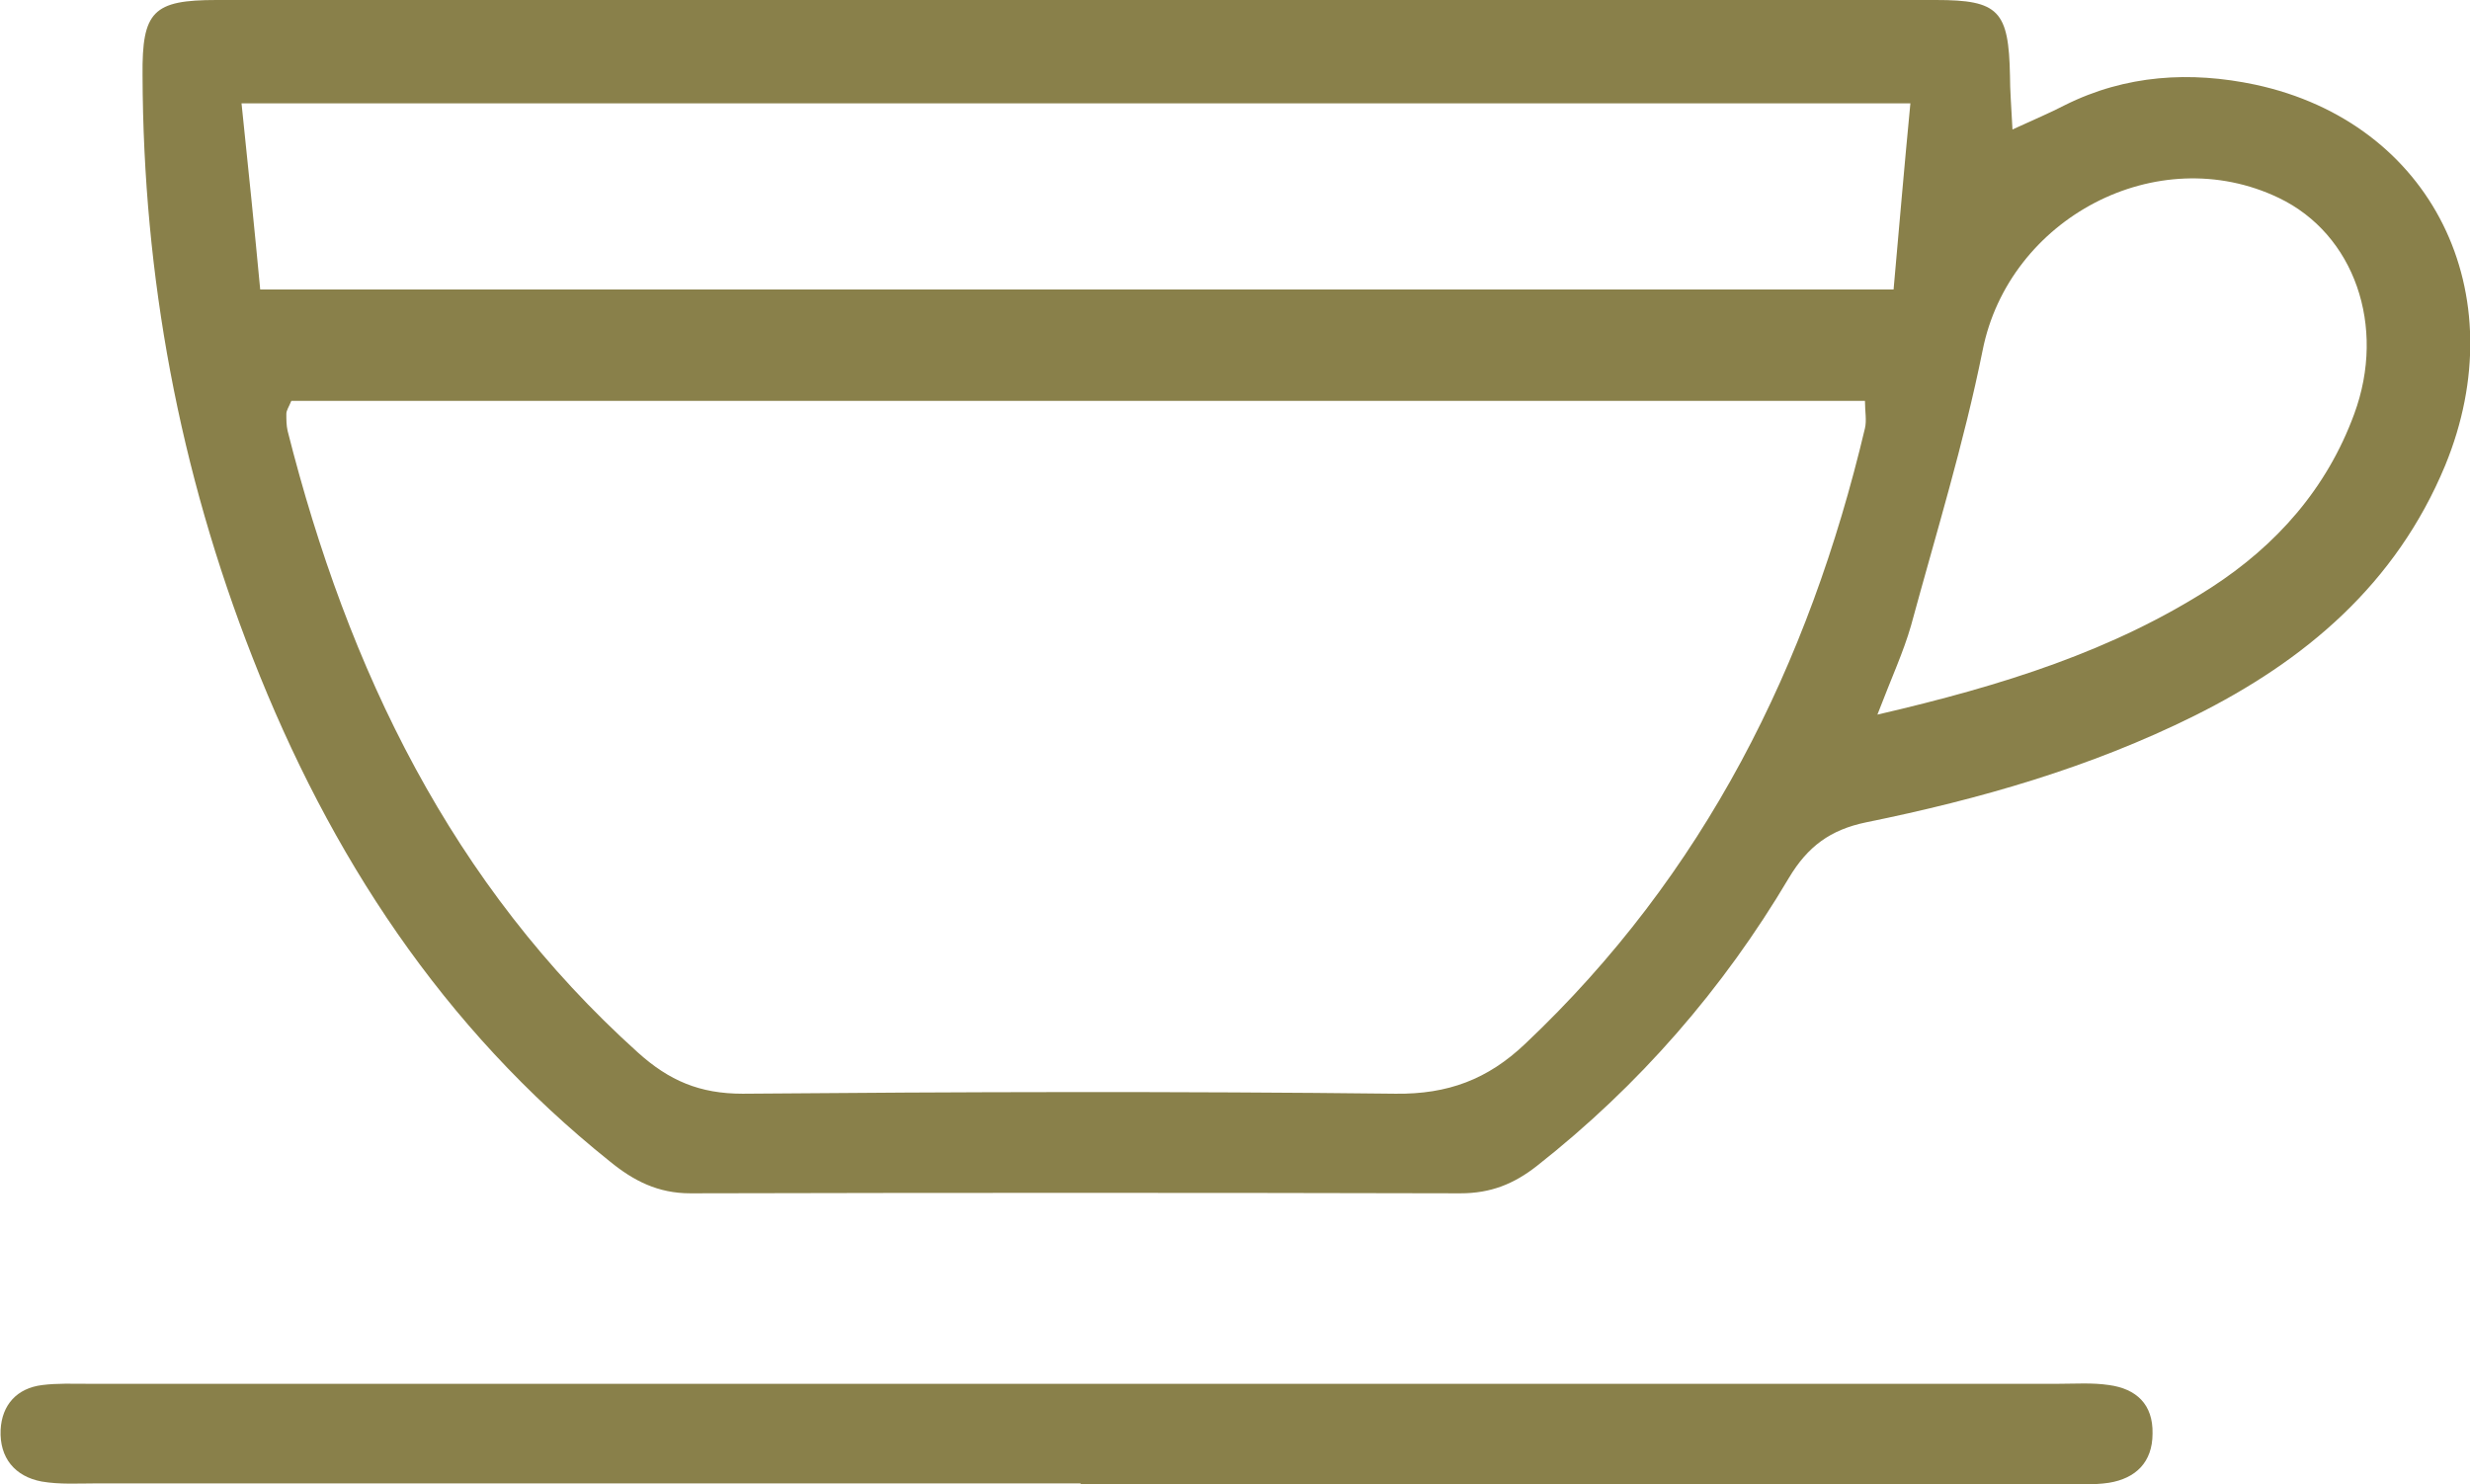
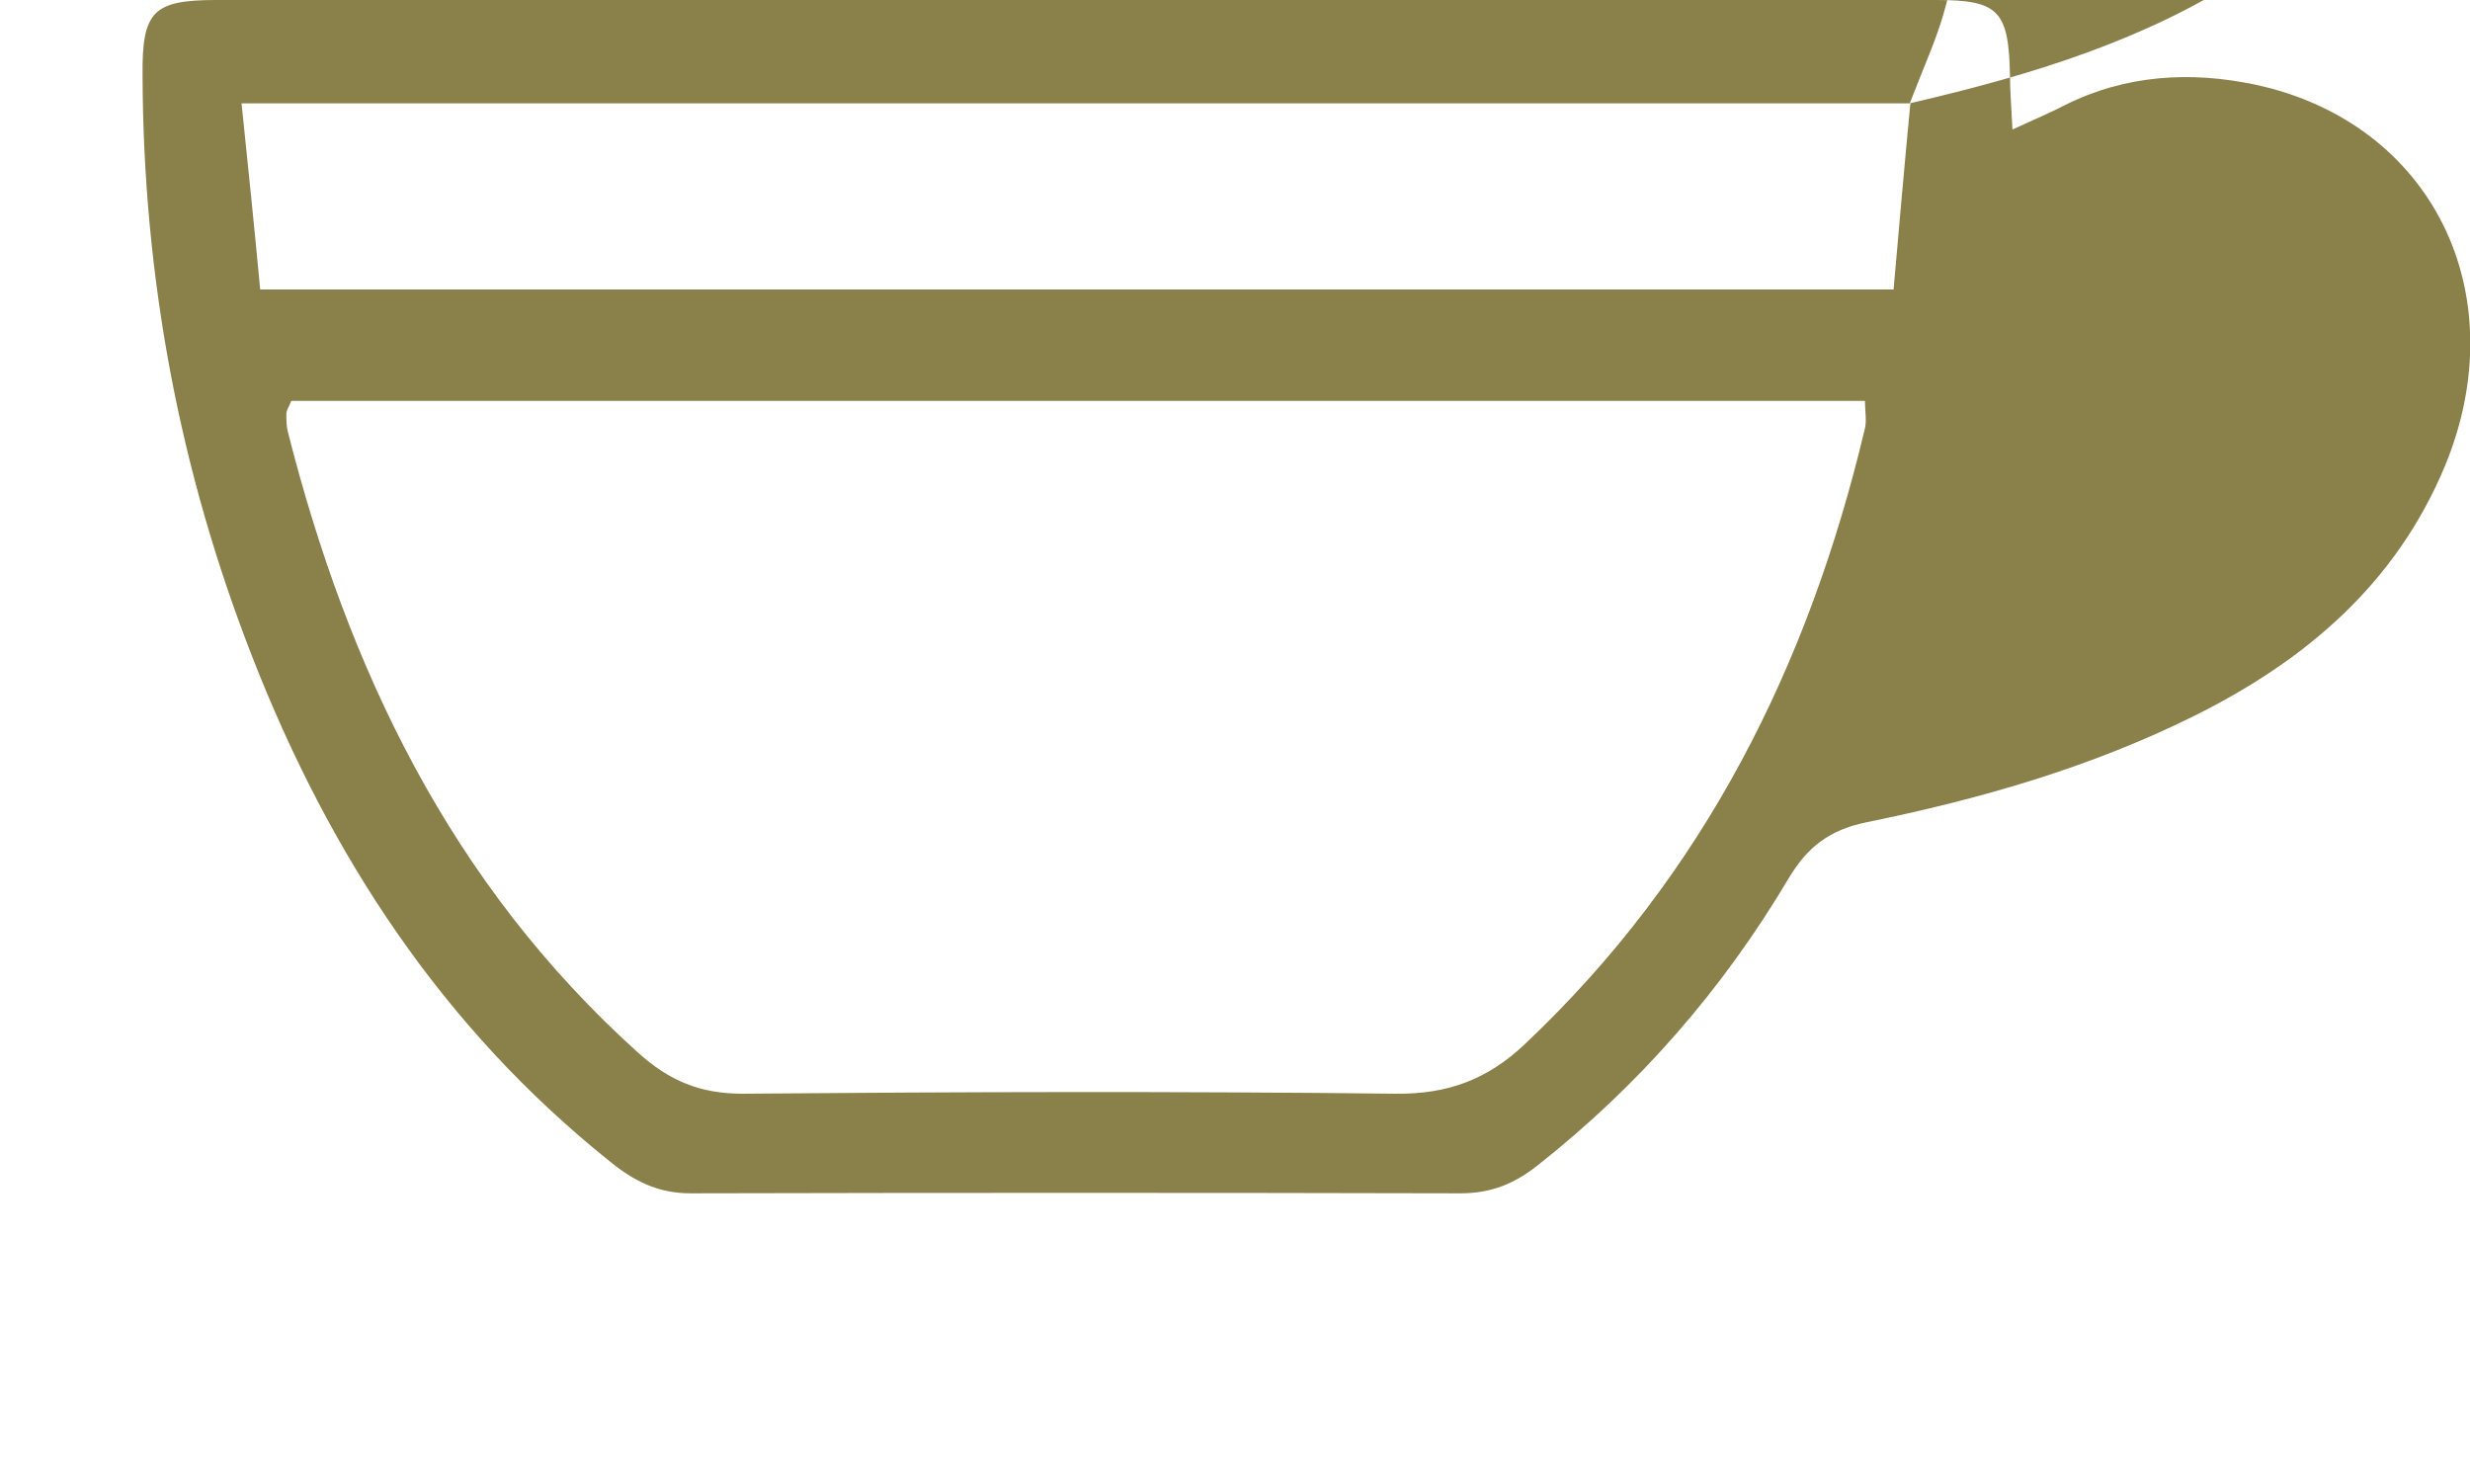
<svg xmlns="http://www.w3.org/2000/svg" id="Layer_2" data-name="Layer 2" width="39.68" height="23.84" viewBox="0 0 39.68 23.84">
  <defs>
    <style>
      .cls-1 {
        fill: #89804a;
      }
    </style>
  </defs>
  <g id="Layer_1-2" data-name="Layer 1">
    <g>
-       <path class="cls-1" d="M32.33,2.08c.37-.17,.61-.27,.84-.39,.98-.49,2.02-.55,3.06-.33,2.84,.61,4.19,3.35,3.05,6.12-.79,1.9-2.24,3.13-4.03,4.02-1.67,.83-3.45,1.34-5.27,1.71-.58,.12-.94,.39-1.24,.89-1.06,1.79-2.41,3.34-4.05,4.63-.37,.29-.74,.44-1.23,.44-4.12-.01-8.25-.01-12.37,0-.52,0-.91-.2-1.29-.51-2.69-2.15-4.5-4.92-5.74-8.09-1.18-3.01-1.76-6.13-1.77-9.36C2.28,.18,2.46,0,3.48,0,12.69,0,21.9,0,31.1,0c1.01,0,1.17,.17,1.19,1.22,0,.23,.02,.47,.04,.86ZM4.68,6.44c-.04,.1-.08,.15-.08,.21,0,.09,0,.18,.02,.27,.97,3.84,2.63,7.29,5.63,9.99,.5,.45,.99,.66,1.68,.66,3.5-.03,6.99-.04,10.49,0,.84,.01,1.48-.23,2.08-.8,2.88-2.72,4.56-6.09,5.46-9.89,.03-.13,0-.27,0-.44H4.68ZM30.68,1.66H3.88c.11,1.05,.21,2.03,.3,2.99H30.42c.09-1.01,.17-1.95,.27-2.99Zm-.52,9.82c2.03-.47,3.79-1.03,5.36-2.04,1.05-.68,1.86-1.59,2.3-2.79,.52-1.41,0-2.89-1.21-3.47-1.96-.94-4.34,.33-4.76,2.45-.3,1.49-.75,2.95-1.15,4.42-.12,.42-.31,.83-.54,1.43Z" />
-       <path class="cls-1" d="M17.35,23.83c-5.26,0-10.53,0-15.79,0-.3,0-.6,.02-.89-.03-.43-.08-.68-.38-.66-.83,.02-.4,.26-.67,.67-.72,.24-.03,.48-.02,.72-.02,10.56,0,21.11,0,31.67,0,.27,0,.54-.02,.81,.02,.44,.06,.71,.31,.7,.78,0,.46-.27,.72-.7,.79-.26,.04-.54,.02-.81,.02-5.23,0-10.47,0-15.7,0Z" />
+       <path class="cls-1" d="M32.33,2.08c.37-.17,.61-.27,.84-.39,.98-.49,2.02-.55,3.06-.33,2.84,.61,4.19,3.35,3.05,6.12-.79,1.9-2.24,3.13-4.03,4.02-1.67,.83-3.45,1.34-5.27,1.71-.58,.12-.94,.39-1.24,.89-1.06,1.79-2.41,3.34-4.05,4.63-.37,.29-.74,.44-1.23,.44-4.12-.01-8.25-.01-12.37,0-.52,0-.91-.2-1.29-.51-2.69-2.15-4.5-4.92-5.74-8.09-1.18-3.01-1.76-6.13-1.77-9.36C2.28,.18,2.46,0,3.48,0,12.69,0,21.9,0,31.1,0c1.01,0,1.17,.17,1.19,1.22,0,.23,.02,.47,.04,.86ZM4.68,6.44c-.04,.1-.08,.15-.08,.21,0,.09,0,.18,.02,.27,.97,3.84,2.63,7.29,5.63,9.99,.5,.45,.99,.66,1.68,.66,3.5-.03,6.99-.04,10.49,0,.84,.01,1.48-.23,2.08-.8,2.88-2.72,4.56-6.09,5.46-9.89,.03-.13,0-.27,0-.44H4.68ZM30.68,1.66H3.88c.11,1.05,.21,2.03,.3,2.99H30.42c.09-1.01,.17-1.95,.27-2.99Zc2.03-.47,3.79-1.03,5.36-2.04,1.05-.68,1.86-1.59,2.3-2.79,.52-1.41,0-2.89-1.21-3.47-1.96-.94-4.34,.33-4.76,2.45-.3,1.49-.75,2.95-1.15,4.42-.12,.42-.31,.83-.54,1.43Z" />
    </g>
  </g>
</svg>